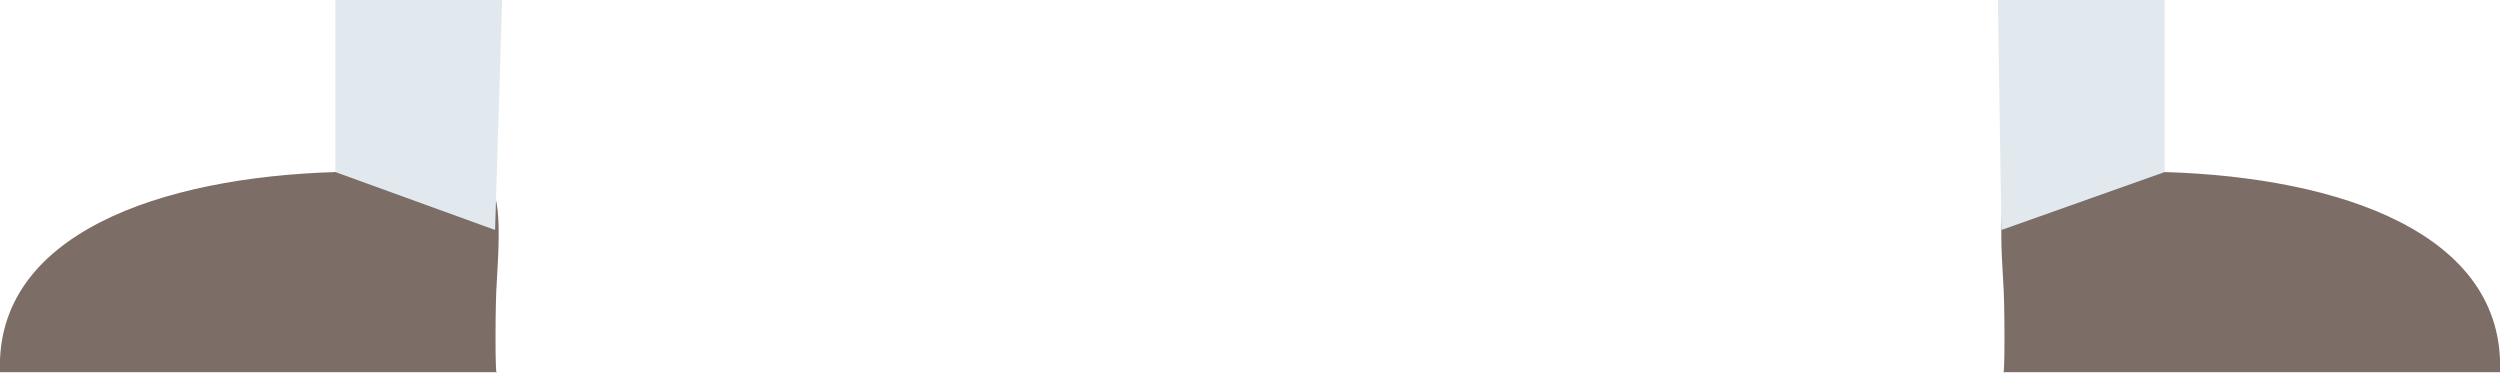
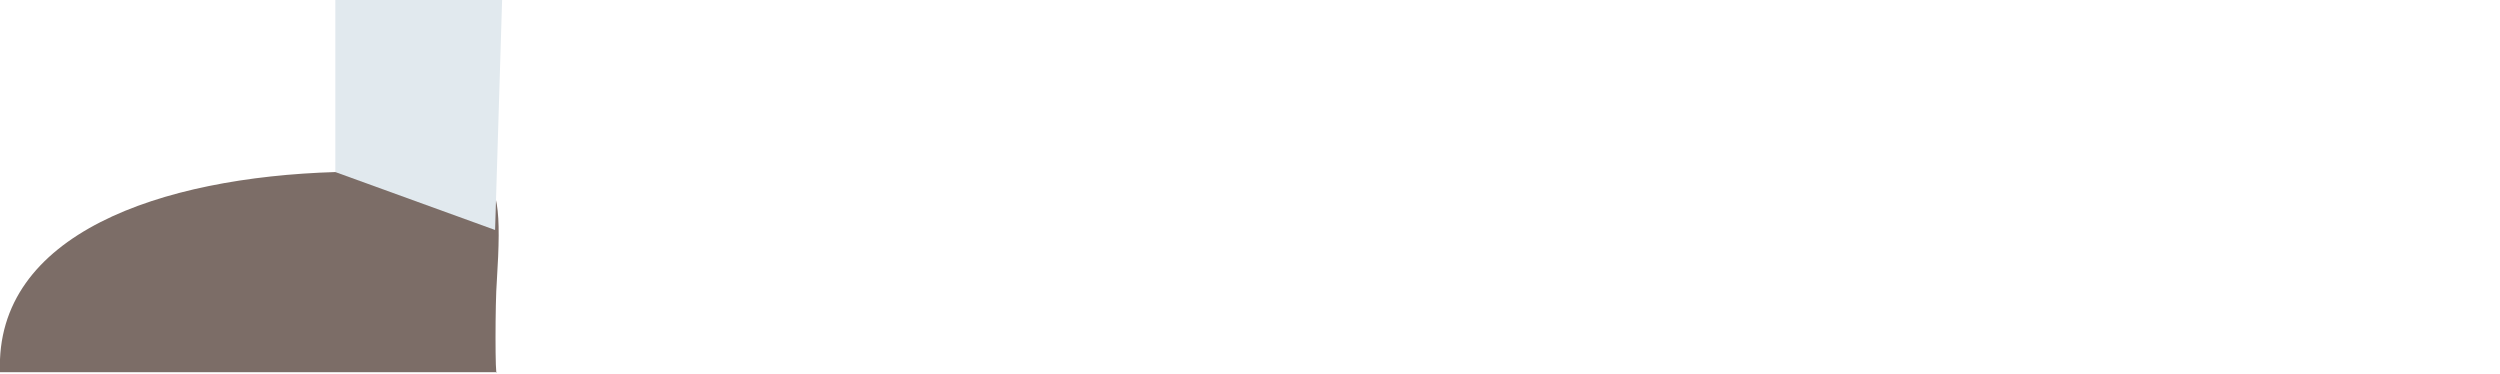
<svg xmlns="http://www.w3.org/2000/svg" version="1.1" id="Isolation_Mode" x="0px" y="0px" width="142.4px" height="21.3px" viewBox="0 0 142.4 21.3" style="enable-background:new 0 0 142.4 21.3;" xml:space="preserve">
  <path style="fill:#7C6D67;" d="M28.3,21.2c-0.1,0.5-0.1-4,0-5.2c0.5-8-0.5-6.4-9.2-6.2C9.2,10.1-0.3,13.3,0,21.2  C23.5,21.2,28.3,21.2,28.3,21.2z" />
  <polygon style="fill:#E1E9EE;" points="19.1,9.8 19.1,0 28.6,0 28.2,13.1 " />
-   <path style="fill:#7C6D67;" d="M114.1,21.2c0.1,0.5,0.1-4,0-5.2c-0.5-8,0.5-6.4,9.2-6.2c10,0.3,19.4,3.5,19.1,11.4  C119,21.2,114.1,21.2,114.1,21.2z" />
-   <polygon style="fill:#E1E9EE;" points="123.3,9.8 123.3,0 113.8,0 114,13.1 " />
</svg>